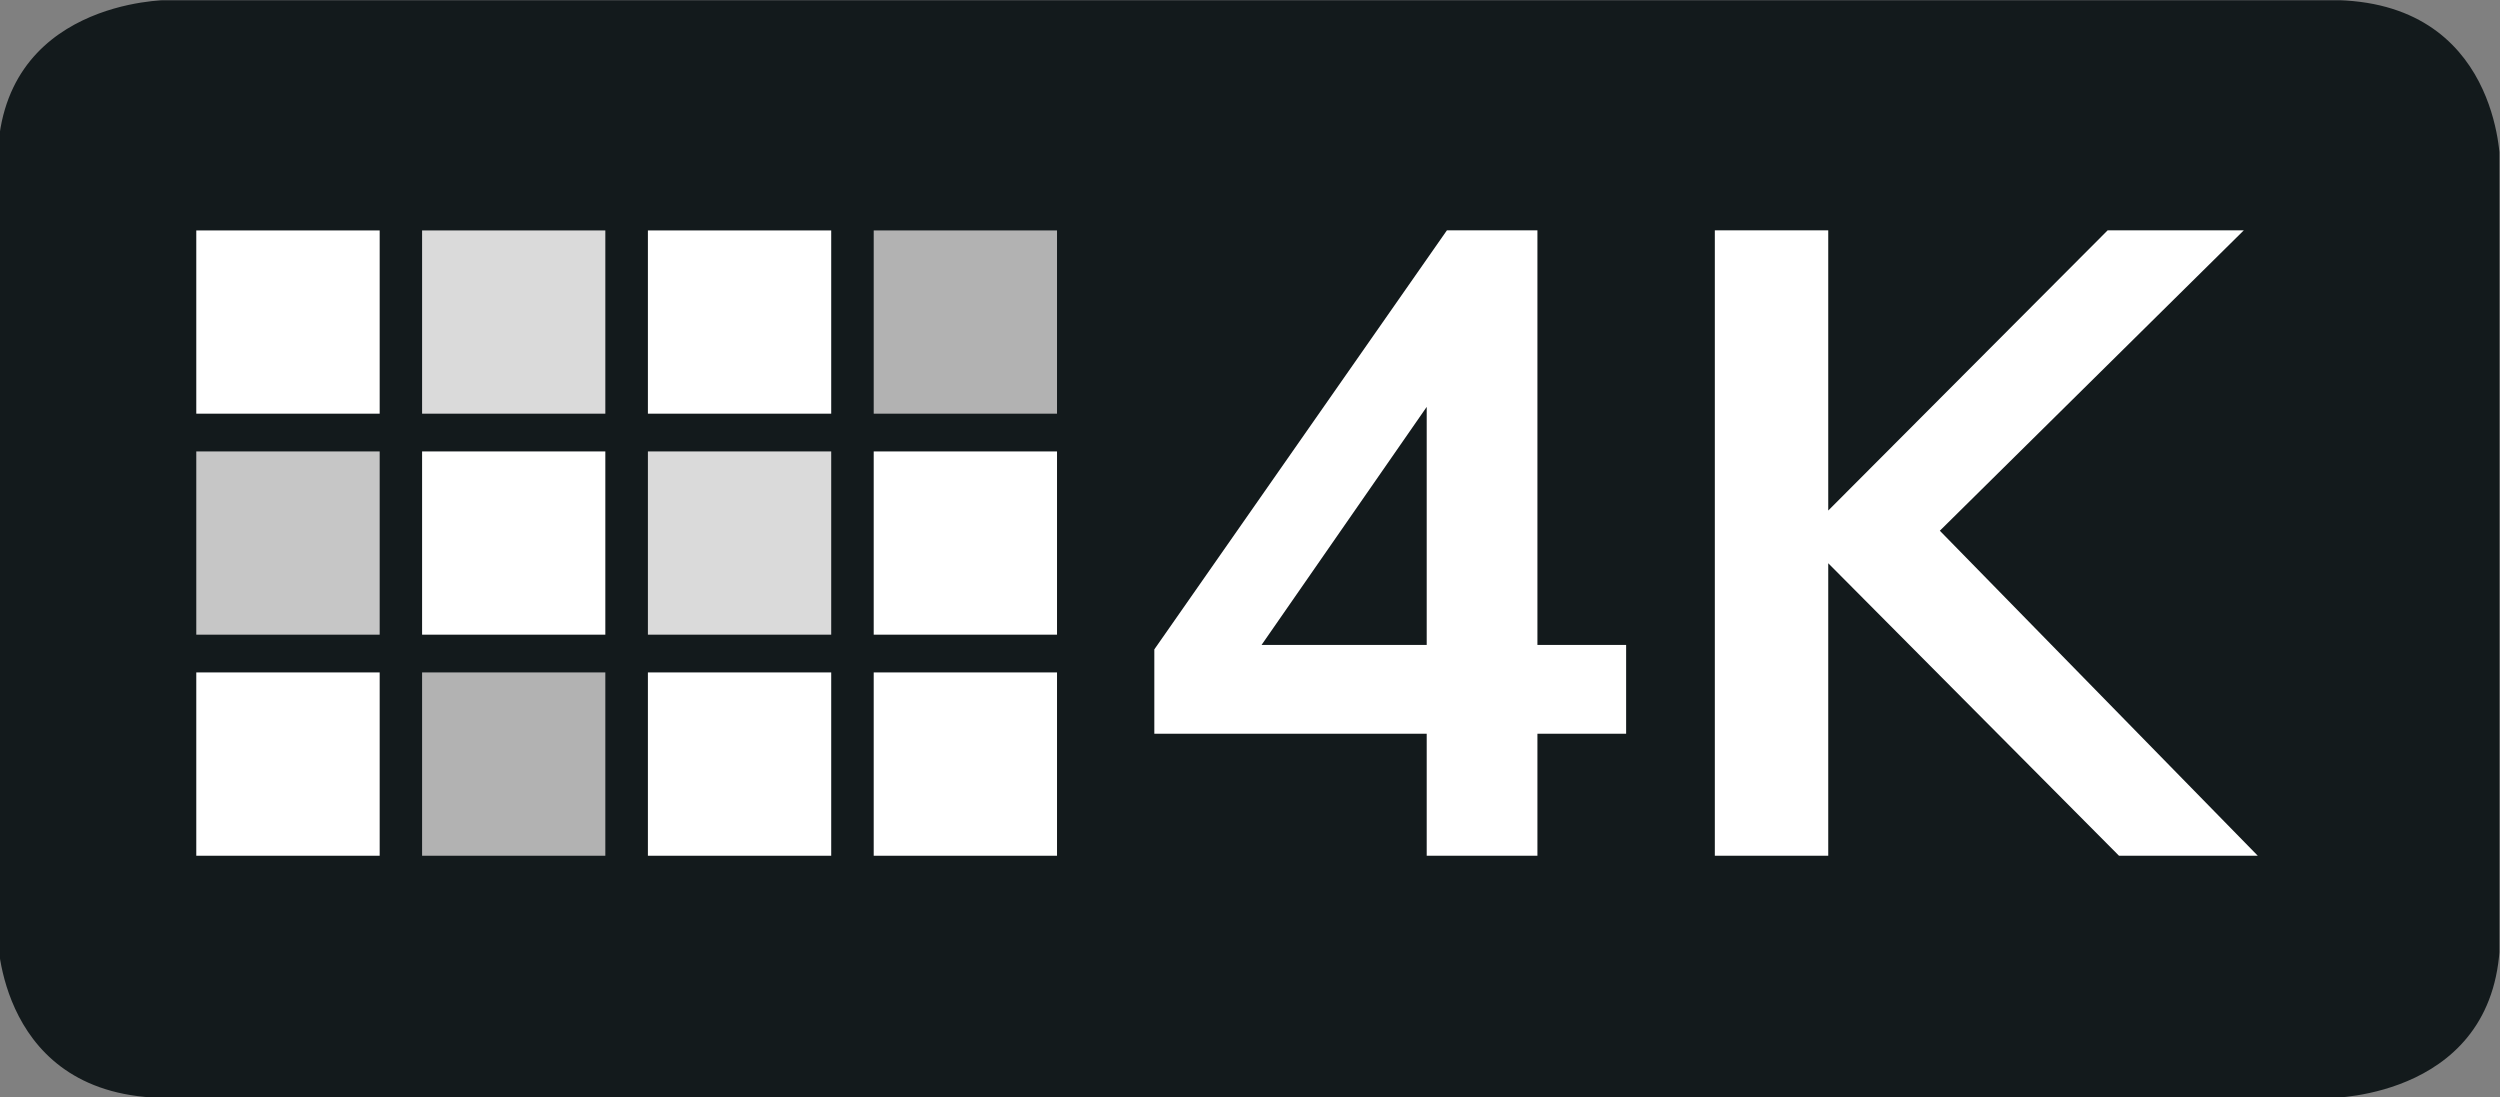
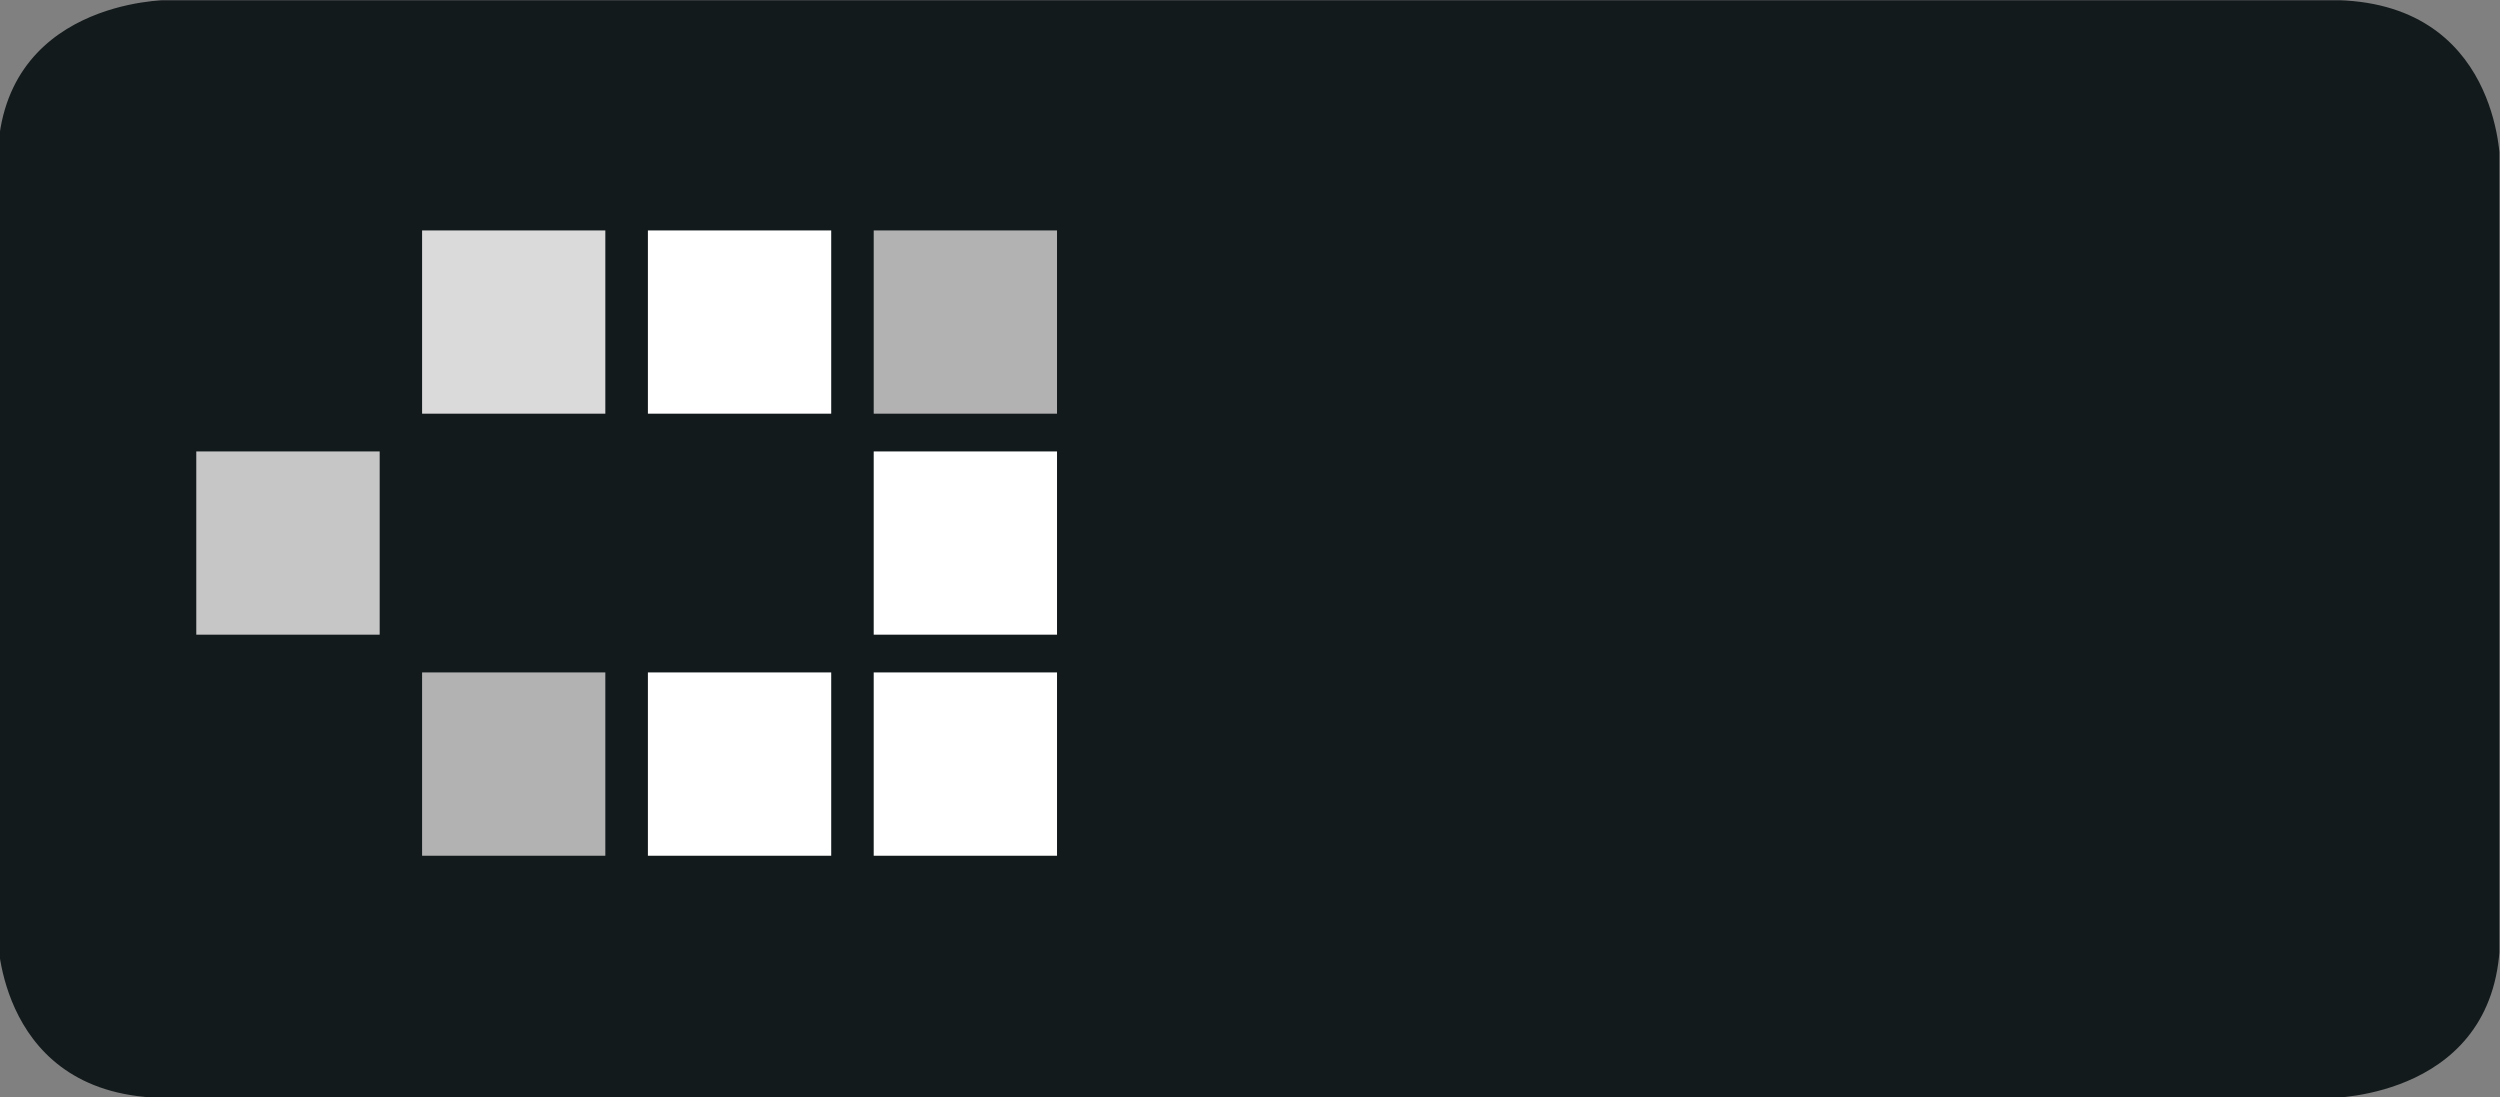
<svg xmlns="http://www.w3.org/2000/svg" viewBox="0 0 45.721 20.069" height="20.069" width="45.721" xml:space="preserve" id="svg2" version="1.1">
  <rect x="0" y="0" width="45.721" height="20.069" fill="#808080" stroke="none" />
  <defs id="defs6">
    <clipPath id="clipPath18" clipPathUnits="userSpaceOnUse">
      <path id="path16" d="M 0,0 H 34.291 V 15.052 H 0 Z" />
    </clipPath>
  </defs>
  <g transform="matrix(1.333,0,0,-1.333,0,20.069)" id="g10">
    <g id="g12">
      <g clip-path="url(#clipPath18)" id="g14">
        <g transform="translate(2.298,15.055)" id="g20">
          <path id="path22" style="fill:#131a1c;fill-opacity:1;fill-rule:nonzero;stroke:none" d="m 0,0 c 0,0 -2.331,0 -2.331,-2.239 v -10.585 c 0,0 0,-2.239 2.331,-2.239 h 29.673 c 0,0 2.33,0 2.33,2.239 v 10.585 c 0,0 0,2.239 -2.33,2.239 L 0,0" />
        </g>
        <g transform="translate(26.614,7.774)" id="g24">
-           <path id="path26" style="fill:#ffffff;fill-opacity:1;fill-rule:nonzero;stroke:none" d="M 0,0 4.17,4.121 H 2.302 L -1.531,0.277 v 3.844 h -1.556 v -8.58 h 1.556 v 4.013 l 3.989,-4.013 h 1.904 z m -7.04,1.699 v -3.266 h -2.266 z m 1.519,-3.266 v 5.688 h -1.242 l -4.014,-5.749 v -1.157 h 3.737 v -1.674 h 1.519 v 1.674 h 1.217 v 1.218 z" />
-         </g>
-         <path id="path28" style="fill:#ffffff;fill-opacity:1;fill-rule:nonzero;stroke:none" d="m 2.693,9.38 h 2.516 v 2.514 H 2.693 Z" />
+           </g>
        <path id="path30" style="fill:#c6c6c6;fill-opacity:1;fill-rule:nonzero;stroke:none" d="M 2.693,6.348 H 5.209 V 8.862 H 2.693 Z" />
-         <path id="path32" style="fill:#ffffff;fill-opacity:1;fill-rule:nonzero;stroke:none" d="M 2.693,3.315 H 5.209 V 5.83 H 2.693 Z" />
-         <path id="path34" style="fill:#ffffff;fill-opacity:1;fill-rule:nonzero;stroke:none" d="M 5.791,6.348 H 8.305 V 8.862 H 5.791 Z" />
        <path id="path36" style="fill:#b2b2b2;fill-opacity:1;fill-rule:nonzero;stroke:none" d="M 5.791,3.315 H 8.305 V 5.83 H 5.791 Z" />
-         <path id="path38" style="fill:#dadada;fill-opacity:1;fill-rule:nonzero;stroke:none" d="m 8.889,6.348 h 2.515 V 8.862 H 8.889 Z" />
        <path id="path40" style="fill:#ffffff;fill-opacity:1;fill-rule:nonzero;stroke:none" d="m 8.889,3.315 h 2.515 V 5.83 H 8.889 Z" />
        <path id="path42" style="fill:#ffffff;fill-opacity:1;fill-rule:nonzero;stroke:none" d="m 11.987,6.348 h 2.515 v 2.514 h -2.515 z" />
        <path id="path44" style="fill:#ffffff;fill-opacity:1;fill-rule:nonzero;stroke:none" d="m 11.987,3.315 h 2.515 V 5.83 h -2.515 z" />
        <path id="path46" style="fill:#dadada;fill-opacity:1;fill-rule:nonzero;stroke:none" d="m 5.791,9.38 h 2.514 v 2.514 H 5.791 Z" />
        <path id="path48" style="fill:#ffffff;fill-opacity:1;fill-rule:nonzero;stroke:none" d="m 8.889,9.38 h 2.515 v 2.514 H 8.889 Z" />
        <path id="path50" style="fill:#b2b2b2;fill-opacity:1;fill-rule:nonzero;stroke:none" d="m 11.987,9.38 h 2.515 v 2.514 h -2.515 z" />
      </g>
    </g>
  </g>
</svg>